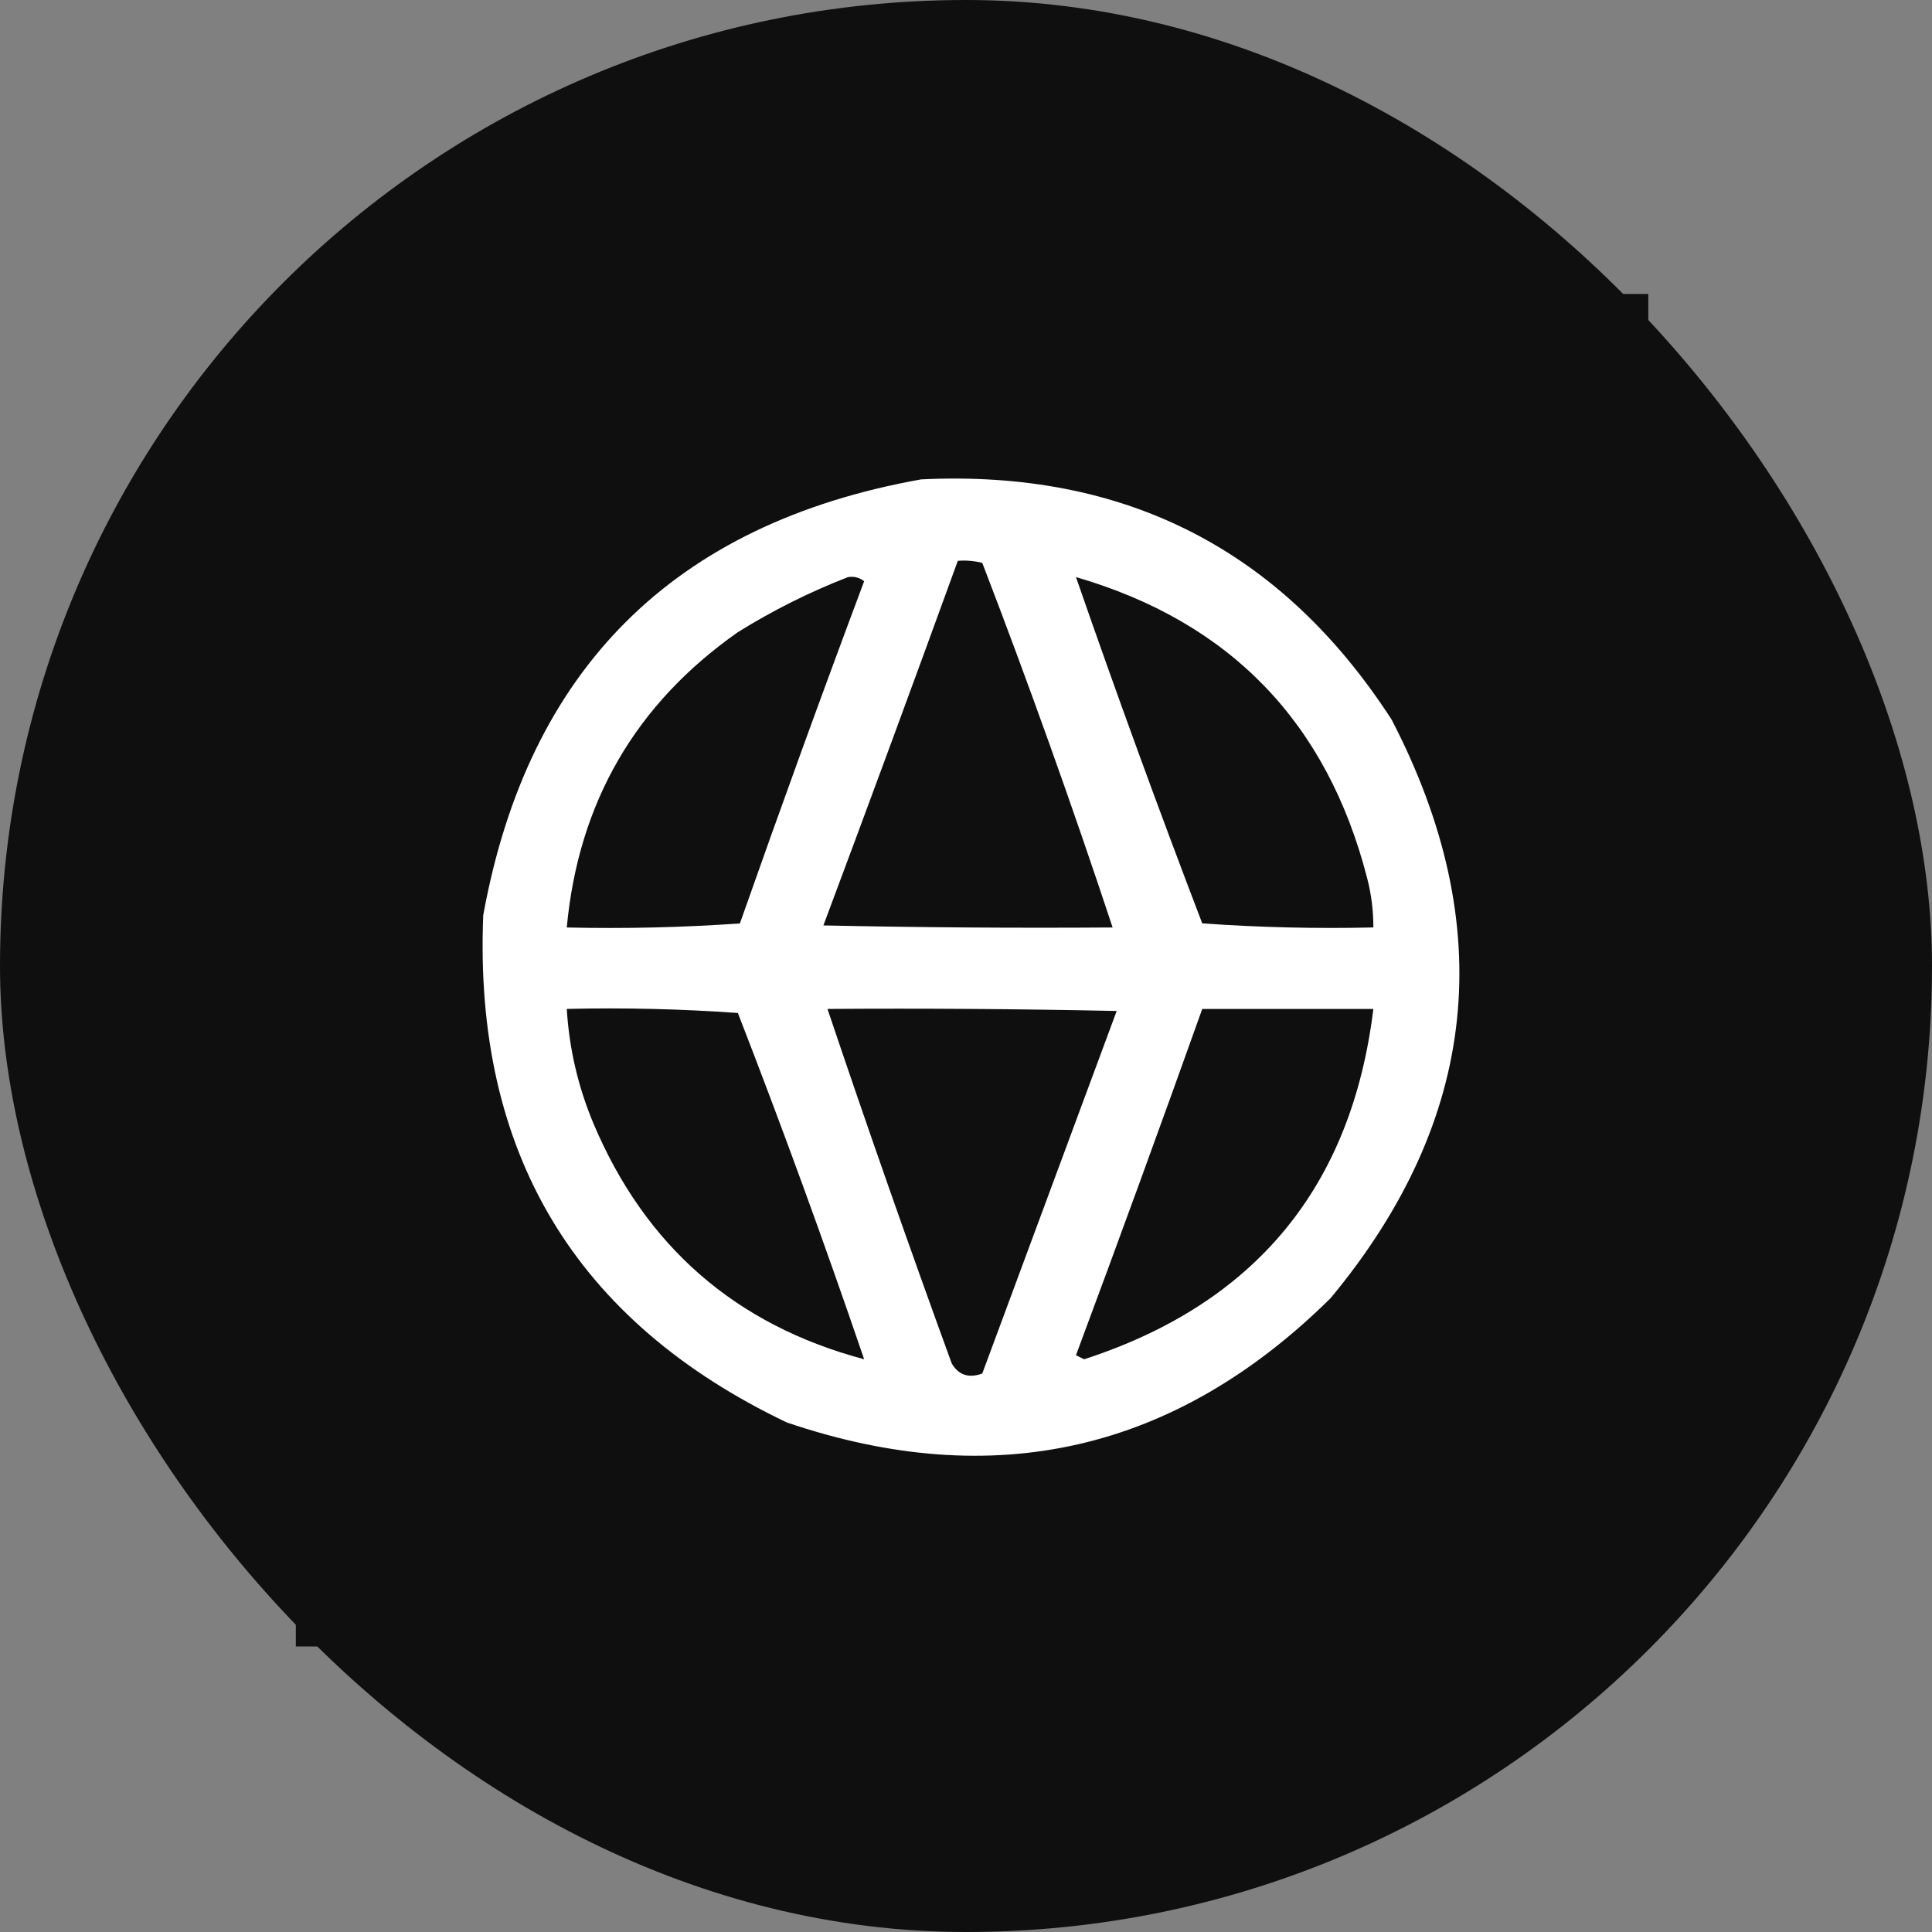
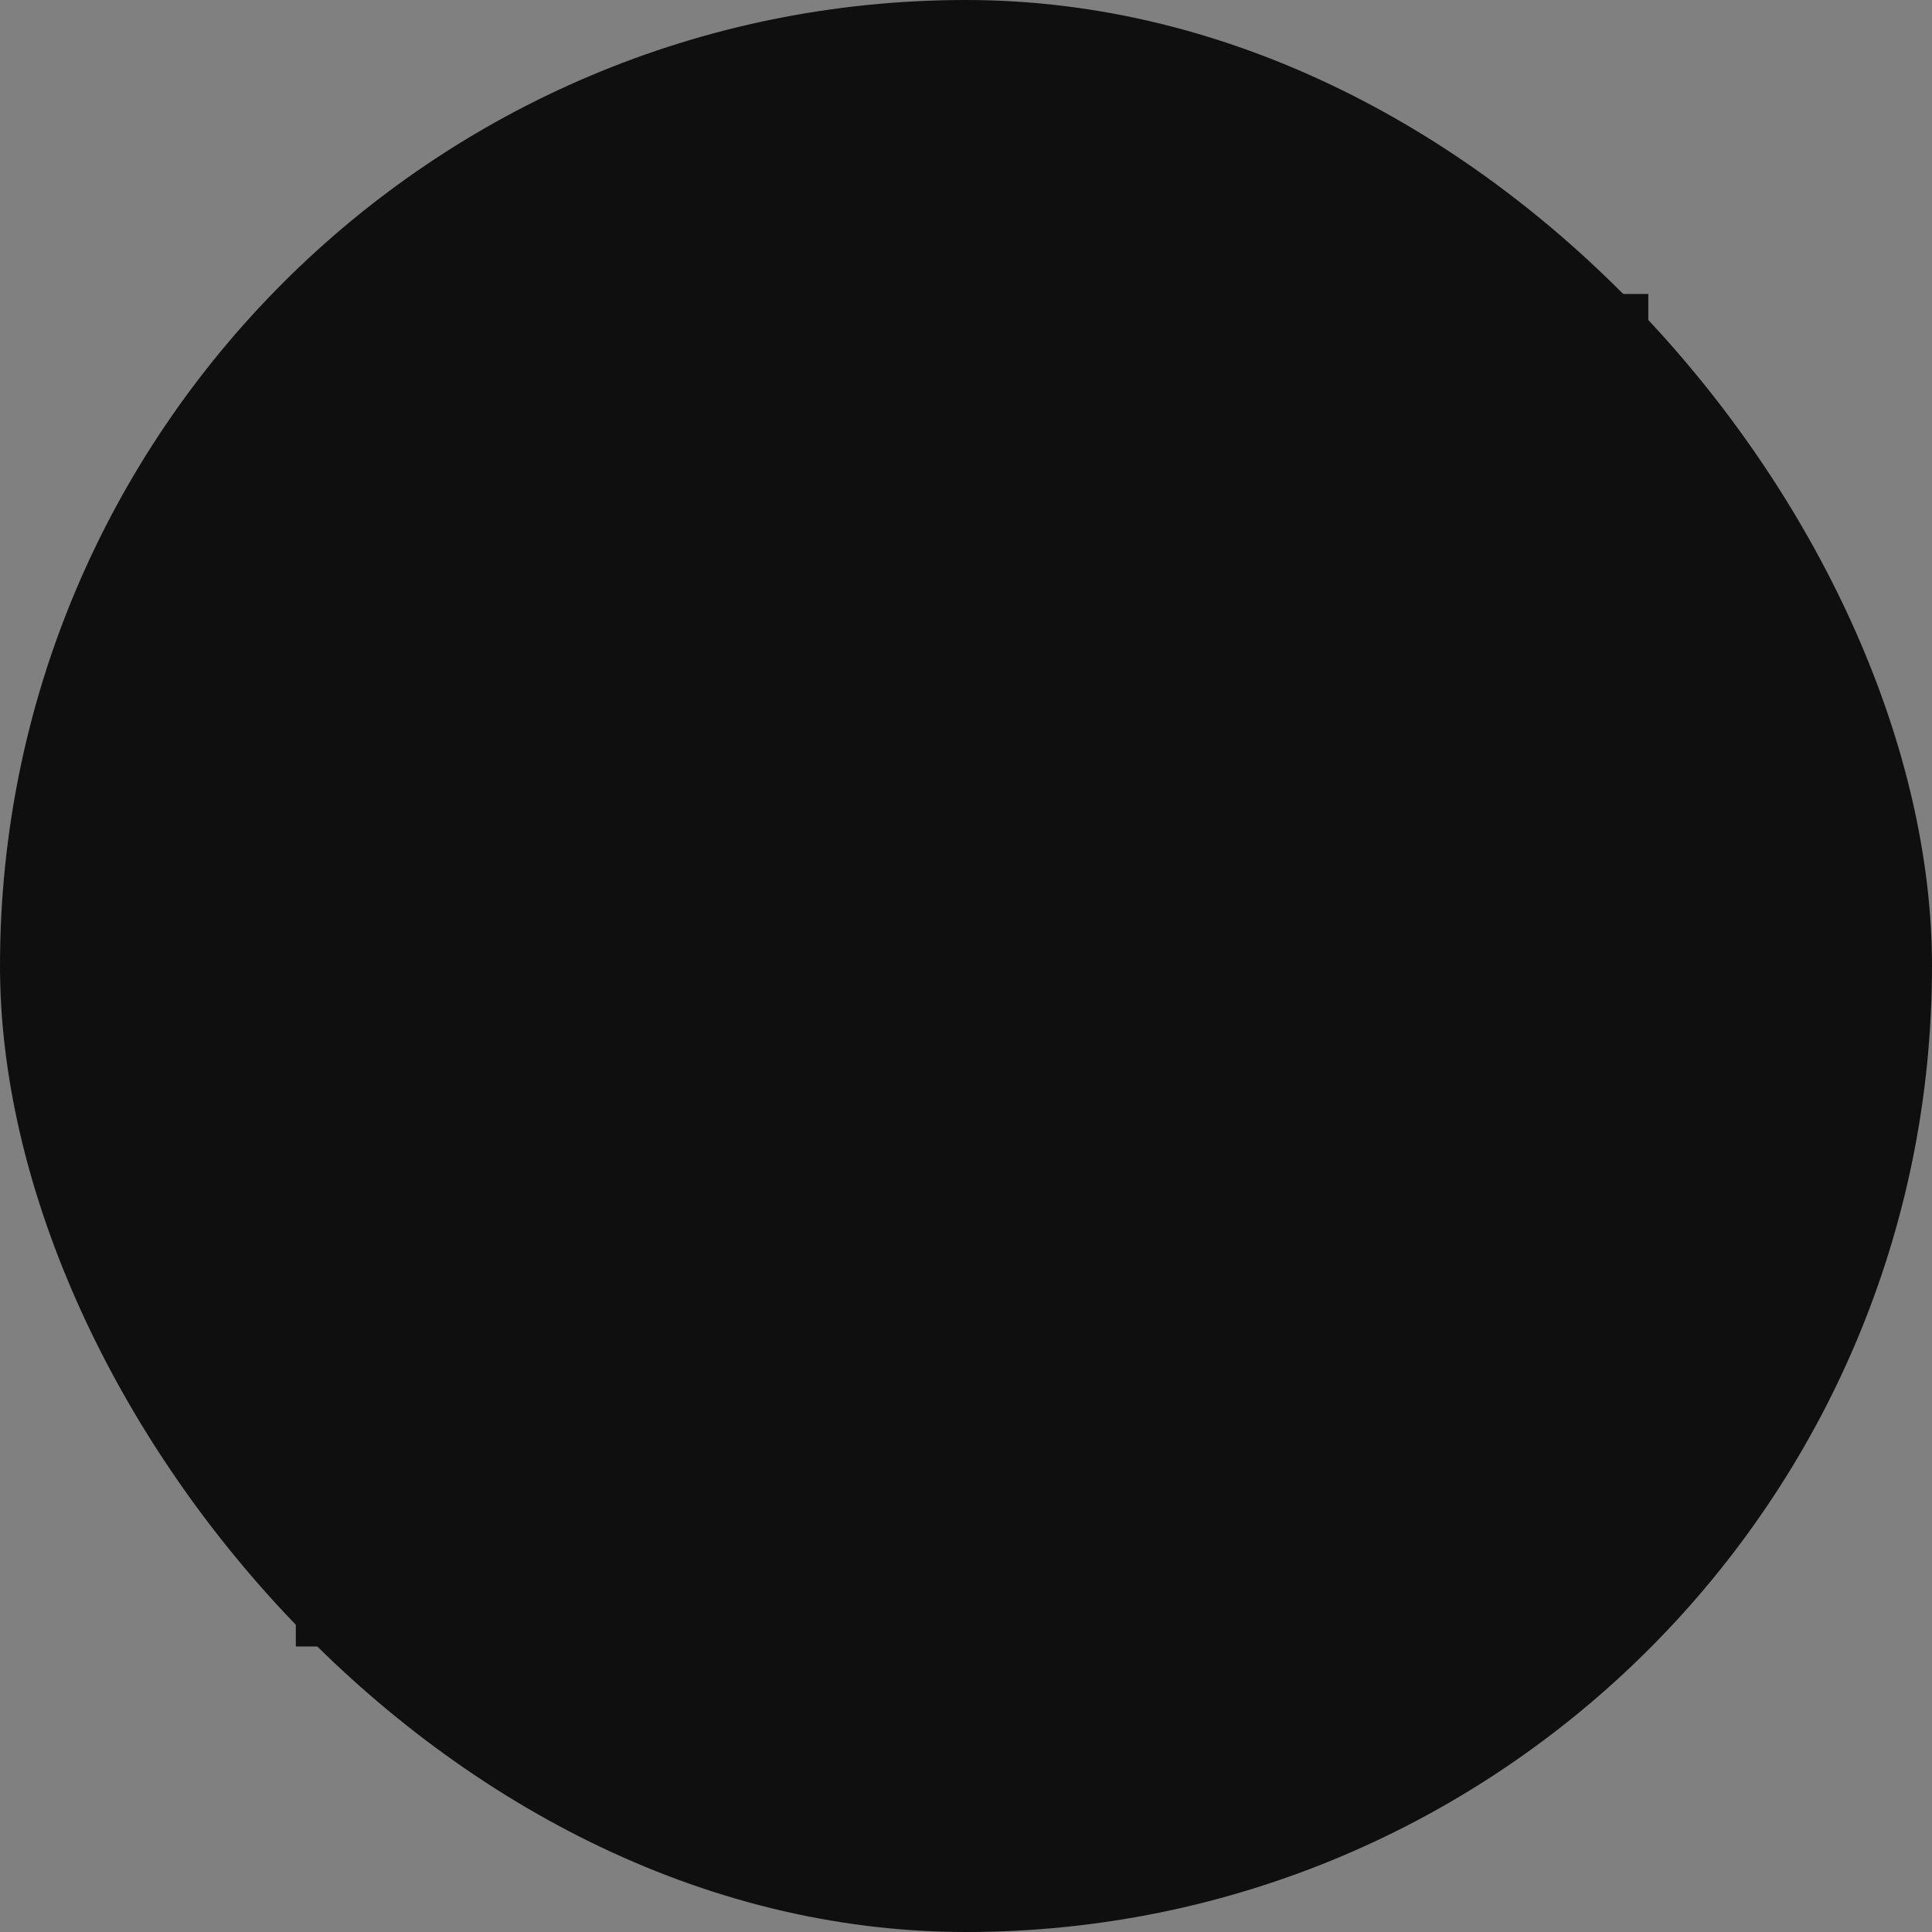
<svg xmlns="http://www.w3.org/2000/svg" width="64" height="64" viewBox="0 0 64 64" fill="none">
  <rect x="0" y="0" width="64" height="64" fill="#808080" stroke="none" />
  <rect width="64" height="64" rx="32" fill="#0F0F0F" />
  <g clip-path="url(#clip0_7113_21536)">
    <rect width="44.802" height="44.802" transform="translate(9.8 9.739)" fill="#0F0F0F" />
-     <path fill-rule="evenodd" clip-rule="evenodd" d="M30.515 15.88C37.262 15.552 42.457 18.205 46.101 23.841C49.659 30.706 48.984 37.093 44.077 43.004C38.936 48.084 32.931 49.456 26.062 47.12C19.04 43.766 15.689 38.166 16.008 30.319C17.491 22.156 22.327 17.343 30.515 15.88Z" fill="white" />
    <path fill-rule="evenodd" clip-rule="evenodd" d="M31.729 18.578C32.003 18.556 32.273 18.579 32.539 18.646C34.075 22.64 35.514 26.666 36.857 30.724C33.663 30.746 30.469 30.724 27.276 30.656C28.78 26.636 30.264 22.61 31.729 18.578Z" fill="#0F0F0F" />
-     <path fill-rule="evenodd" clip-rule="evenodd" d="M28.086 19.119C28.286 19.084 28.465 19.129 28.626 19.254C27.216 23.018 25.845 26.796 24.51 30.59C22.609 30.723 20.697 30.768 18.775 30.724C19.162 26.584 21.051 23.323 24.443 20.941C25.609 20.216 26.823 19.609 28.086 19.119Z" fill="#0F0F0F" />
    <path fill-rule="evenodd" clip-rule="evenodd" d="M35.643 19.117C40.751 20.604 43.967 23.933 45.292 29.103C45.429 29.635 45.496 30.175 45.494 30.723C43.603 30.767 41.714 30.722 39.826 30.588C38.37 26.783 36.975 22.959 35.643 19.117Z" fill="#0F0F0F" />
-     <path fill-rule="evenodd" clip-rule="evenodd" d="M18.775 33.422C20.666 33.377 22.555 33.422 24.443 33.557C25.917 37.35 27.311 41.173 28.626 45.028C24.362 43.891 21.371 41.282 19.652 37.201C19.147 35.99 18.855 34.73 18.775 33.422Z" fill="#0F0F0F" />
-     <path fill-rule="evenodd" clip-rule="evenodd" d="M27.411 33.422C30.605 33.4 33.798 33.422 36.992 33.49C35.507 37.493 34.023 41.497 32.539 45.5C32.089 45.664 31.751 45.551 31.526 45.163C30.101 41.251 28.729 37.337 27.411 33.422Z" fill="#0F0F0F" />
    <path fill-rule="evenodd" clip-rule="evenodd" d="M39.826 33.423C41.716 33.423 43.605 33.423 45.494 33.423C44.775 39.317 41.581 43.185 35.913 45.028C35.823 44.983 35.733 44.938 35.643 44.893C37.065 41.076 38.46 37.253 39.826 33.423Z" fill="#0F0F0F" />
  </g>
  <defs>
    <clipPath id="clip0_7113_21536">
      <rect width="44.802" height="44.802" fill="white" transform="translate(9.8 9.739)" />
    </clipPath>
  </defs>
</svg>